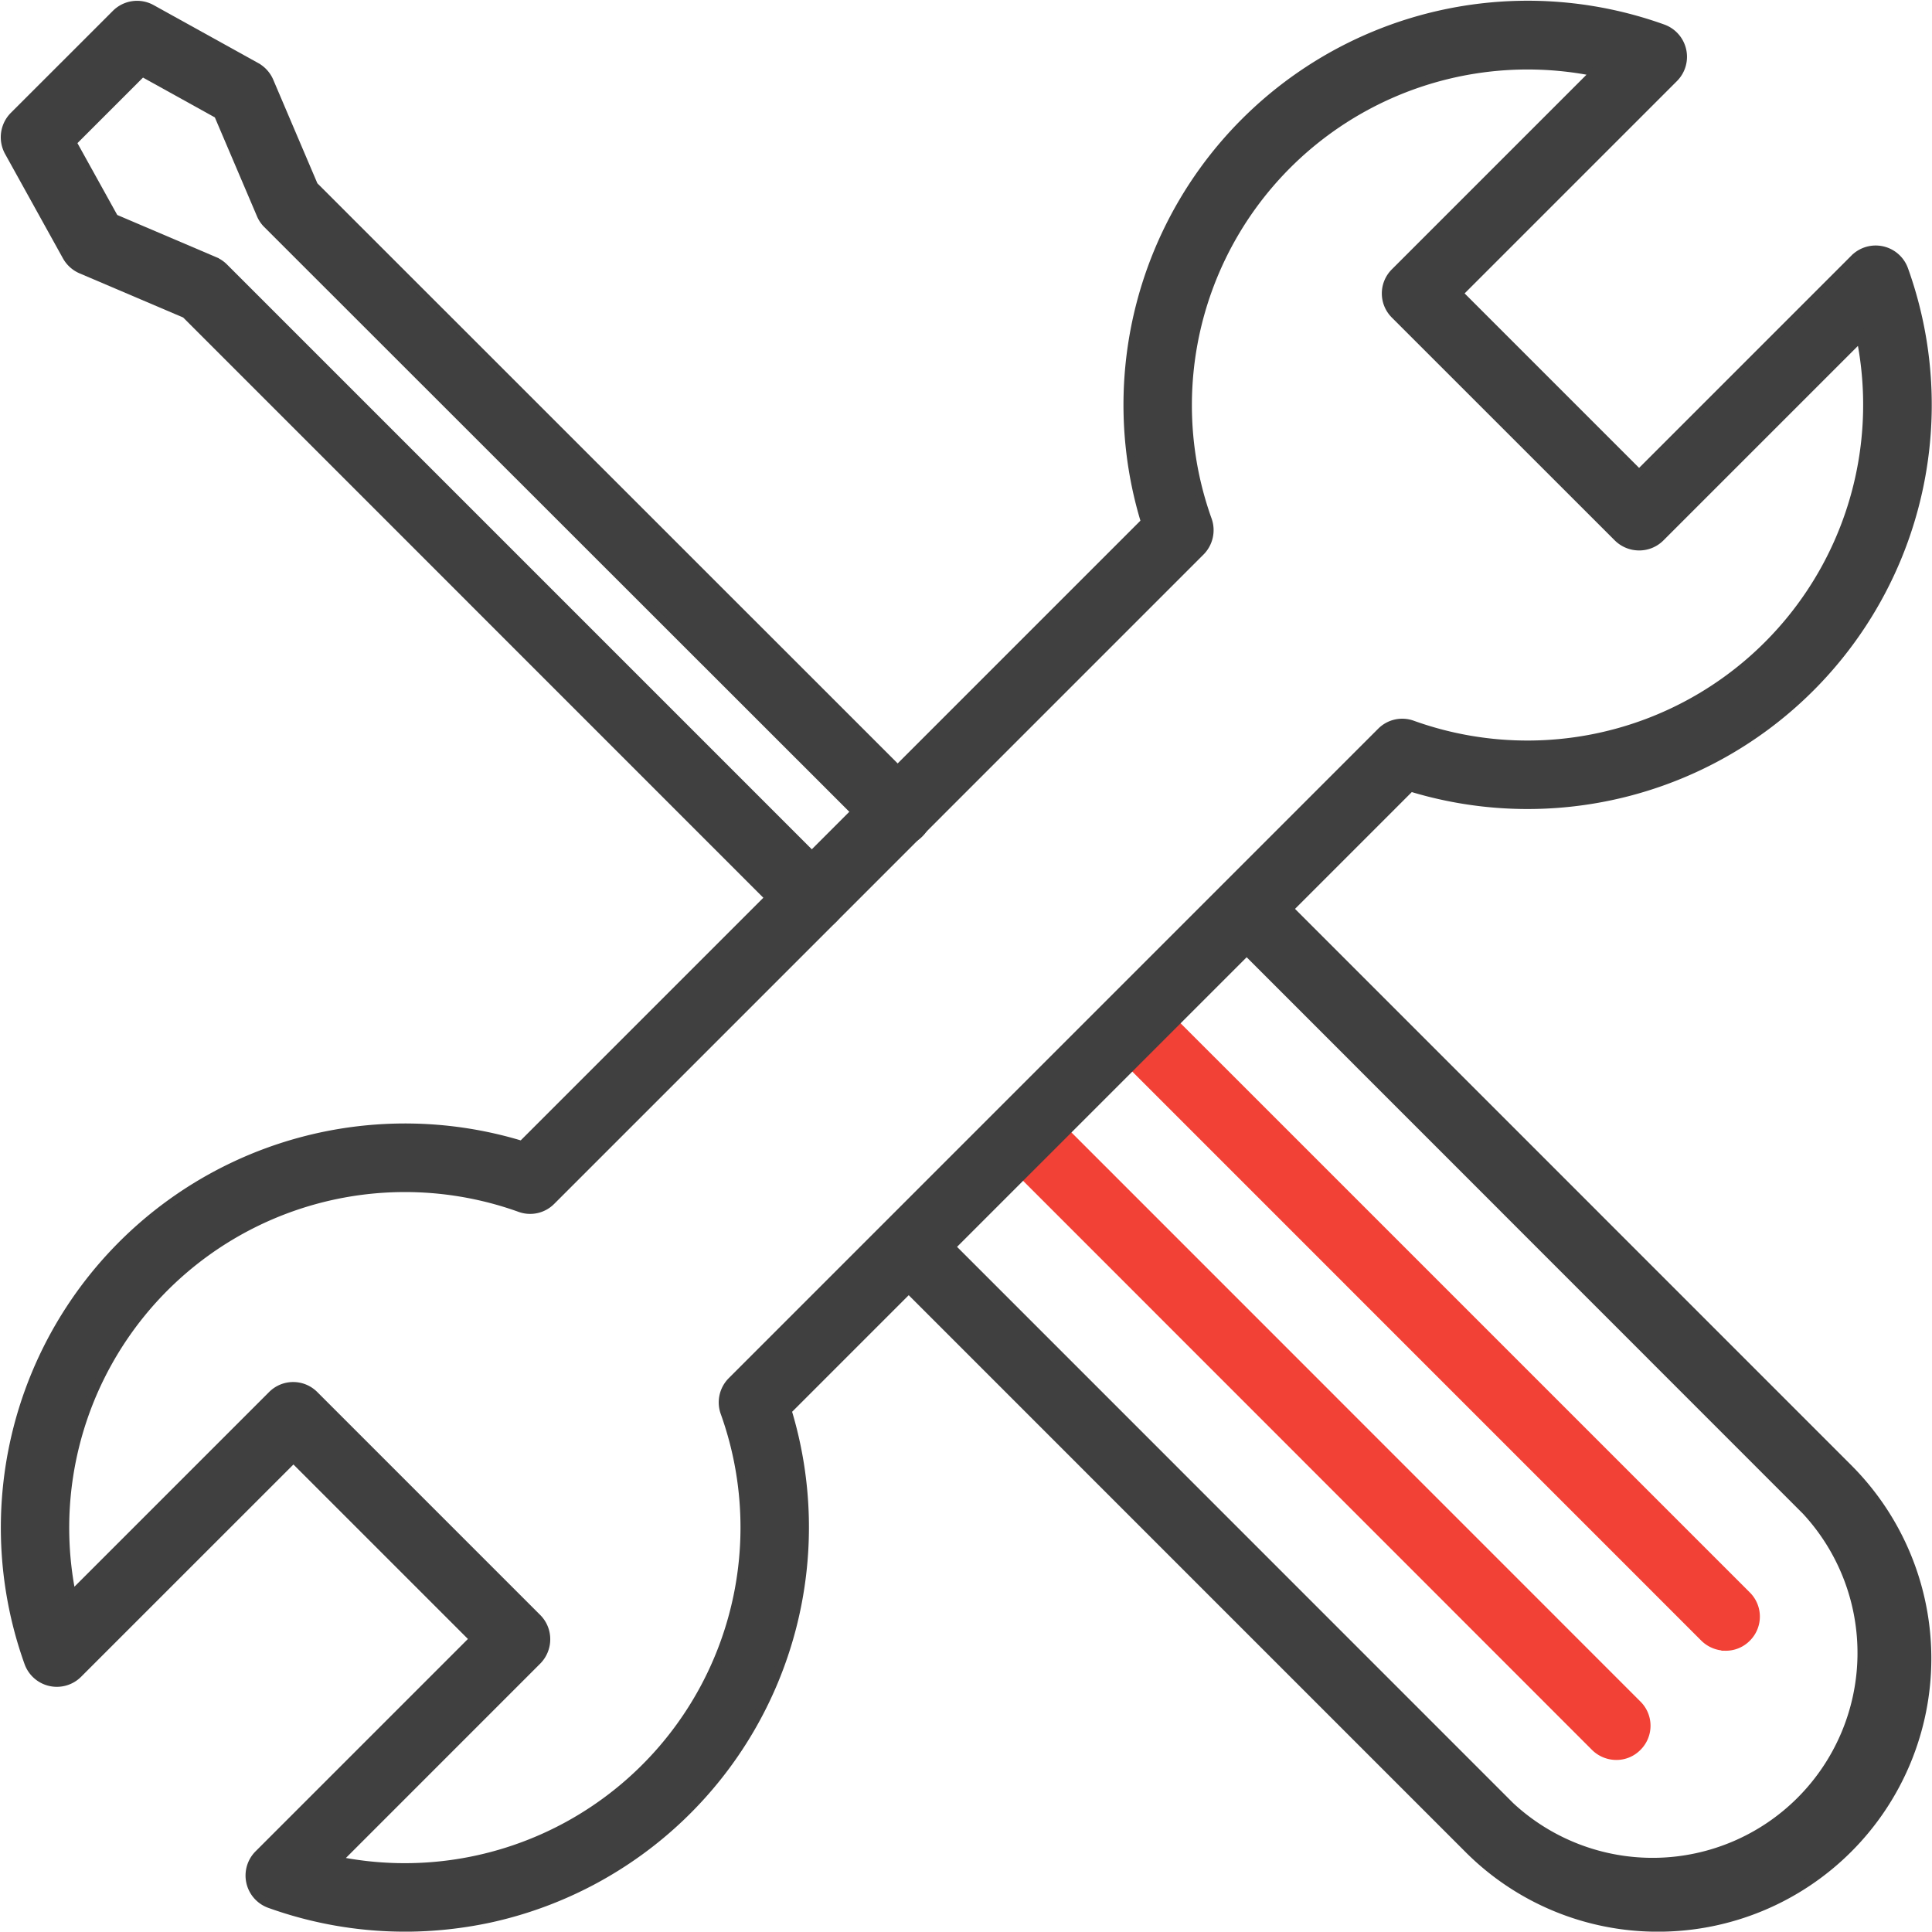
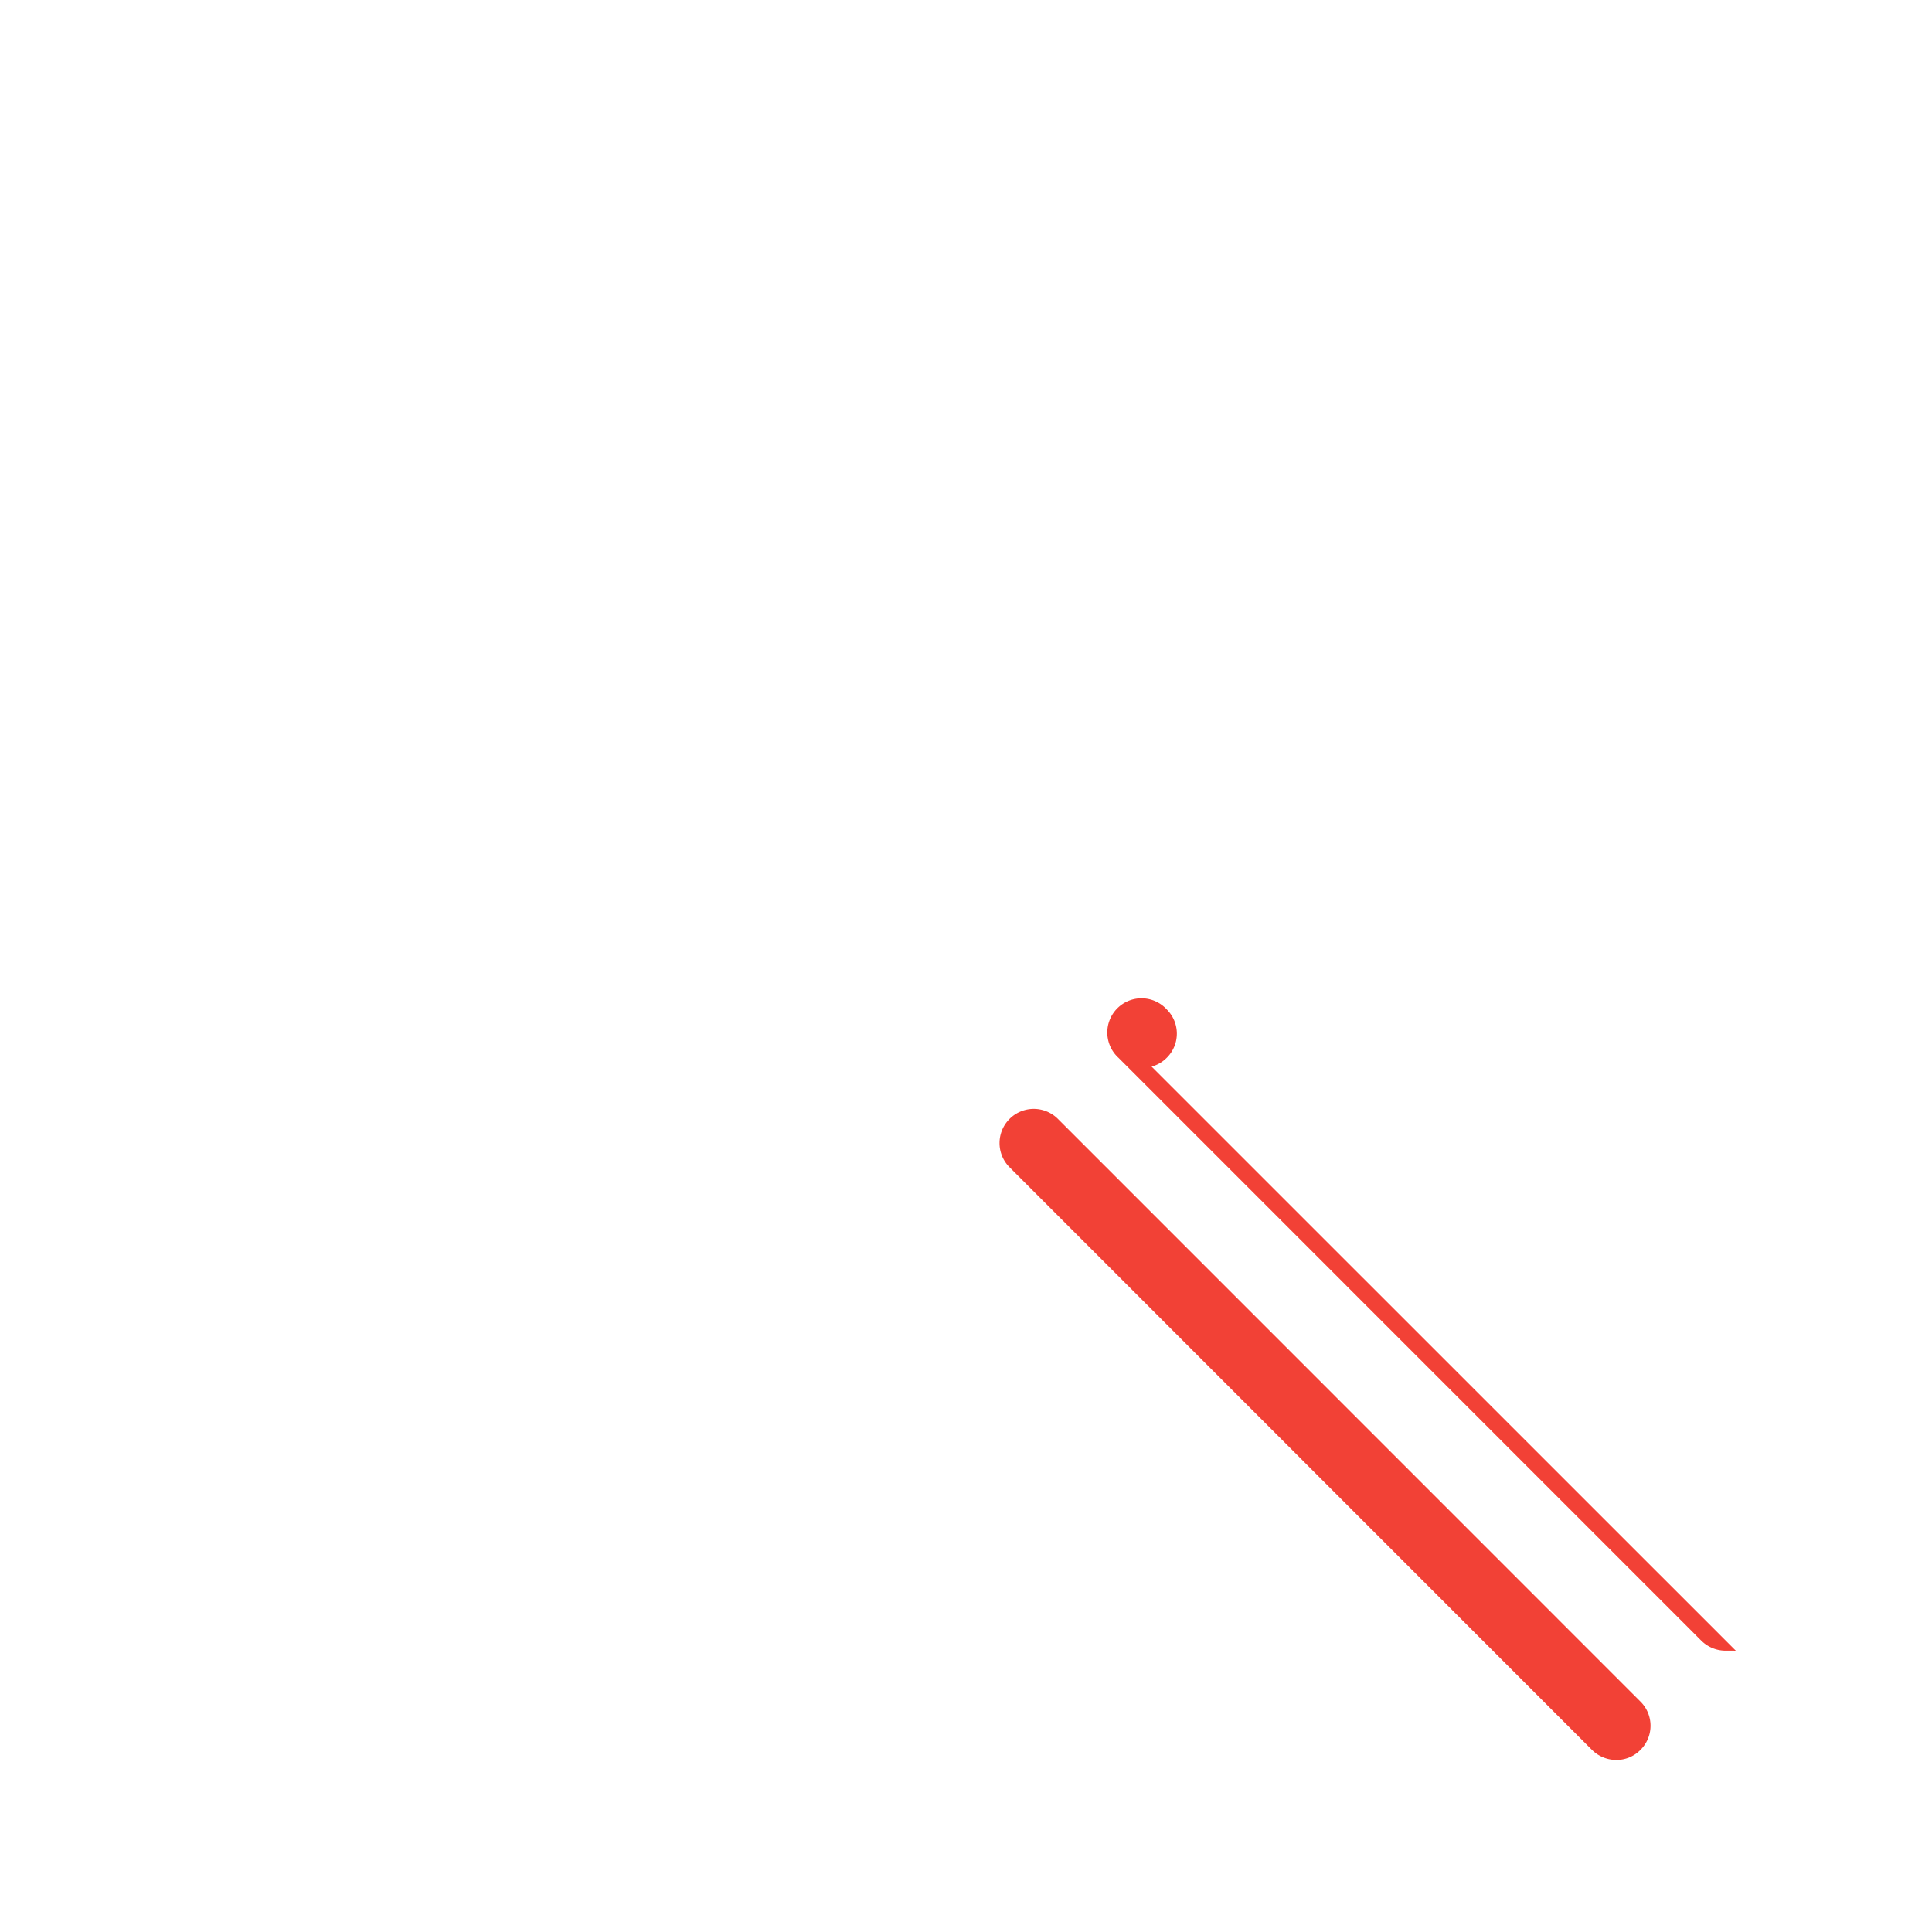
<svg xmlns="http://www.w3.org/2000/svg" width="57.281" height="57.271" viewBox="0 0 57.281 57.271">
  <g id="np_maintenance_4617226_000000" transform="translate(-4.676 -4.671)">
-     <path id="Path_52" data-name="Path 52" d="M69,76.979a7.922,7.922,0,0,1-5.64-2.338L46.143,57.423A.889.889,0,0,1,47.4,56.167L64.614,73.384a6.2,6.2,0,0,0,8.762-8.762L56.16,47.4a.889.889,0,0,1,1.257-1.257L74.633,63.362A7.976,7.976,0,0,1,69,76.979Z" transform="translate(-15.158 -15.161)" fill="#404040" stroke="#404040" stroke-width="0.25" />
    <path id="Path_53" data-name="Path 53" d="M69.921,75.948a.9.9,0,0,1-.631-.259L52.007,58.4a.889.889,0,0,1,1.257-1.257L70.547,74.43a.883.883,0,0,1,0,1.257.871.871,0,0,1-.626.261Z" transform="translate(-17.323 -19.222)" fill="#f24136" stroke="#f24136" stroke-width="0.25" />
-     <path id="Path_54" data-name="Path 54" d="M75.058,70.814a.9.9,0,0,1-.631-.259L57.146,53.272A.889.889,0,1,1,58.4,52.015L75.686,69.3a.883.883,0,0,1,0,1.257.874.874,0,0,1-.628.259Z" transform="translate(-19.22 -17.328)" fill="#f24136" stroke="#f24136" stroke-width="0.25" />
-     <path id="Path_55" data-name="Path 55" d="M28.746,32.178a.9.9,0,0,1-.631-.259L10.178,13.98,7.083,12.661a.9.9,0,0,1-.431-.389l-1.718-3.1A.9.9,0,0,1,5.082,8.11L8.111,5.082a.888.888,0,0,1,1.062-.148l3.1,1.718a.9.9,0,0,1,.389.431l1.318,3.095L31.922,28.114a.889.889,0,1,1-1.257,1.257L12.6,11.316a.871.871,0,0,1-.19-.281L11.144,8.064,8.894,6.817,6.817,8.894l1.247,2.25,2.972,1.267a.9.9,0,0,1,.281.19l18.06,18.06a.89.89,0,0,1-.631,1.518Z" transform="translate(0 -0.001)" fill="#404040" stroke="#404040" stroke-width="0.25" />
-     <path id="Path_56" data-name="Path 56" d="M16.678,61.817a11.852,11.852,0,0,1-4.007-.7.892.892,0,0,1-.33-1.466l6.387-6.387-5.35-5.35L6.991,54.3a.892.892,0,0,1-1.466-.33A11.859,11.859,0,0,1,20.152,38.623L38.631,20.144A11.858,11.858,0,0,1,53.982,5.517a.892.892,0,0,1,.33,1.466L47.925,13.37l5.35,5.35,6.387-6.387a.892.892,0,0,1,1.466.33A11.859,11.859,0,0,1,46.5,28.014L28.022,46.493a11.871,11.871,0,0,1-8.844,15.061,12.114,12.114,0,0,1-2.5.264Zm-2-1.981A10.079,10.079,0,0,0,26.165,46.552a.893.893,0,0,1,.207-.931L45.626,26.366a.881.881,0,0,1,.931-.207A10.079,10.079,0,0,0,59.842,14.671l-5.936,5.936a.889.889,0,0,1-.631.259.9.9,0,0,1-.631-.259L46.035,14a.883.883,0,0,1,0-1.257l5.936-5.936A10.079,10.079,0,0,0,40.483,20.089a.9.9,0,0,1-.207.931L21.022,40.275a.881.881,0,0,1-.931.207A10.079,10.079,0,0,0,6.806,51.97l5.936-5.936a.883.883,0,0,1,1.257,0l6.609,6.609a.889.889,0,0,1,.259.631.9.9,0,0,1-.259.631Z" transform="translate(-0.002 0)" fill="#404040" stroke="#404040" stroke-width="0.25" />
+     <path id="Path_54" data-name="Path 54" d="M75.058,70.814a.9.9,0,0,1-.631-.259L57.146,53.272A.889.889,0,1,1,58.4,52.015a.883.883,0,0,1,0,1.257.874.874,0,0,1-.628.259Z" transform="translate(-19.22 -17.328)" fill="#f24136" stroke="#f24136" stroke-width="0.25" />
  </g>
</svg>